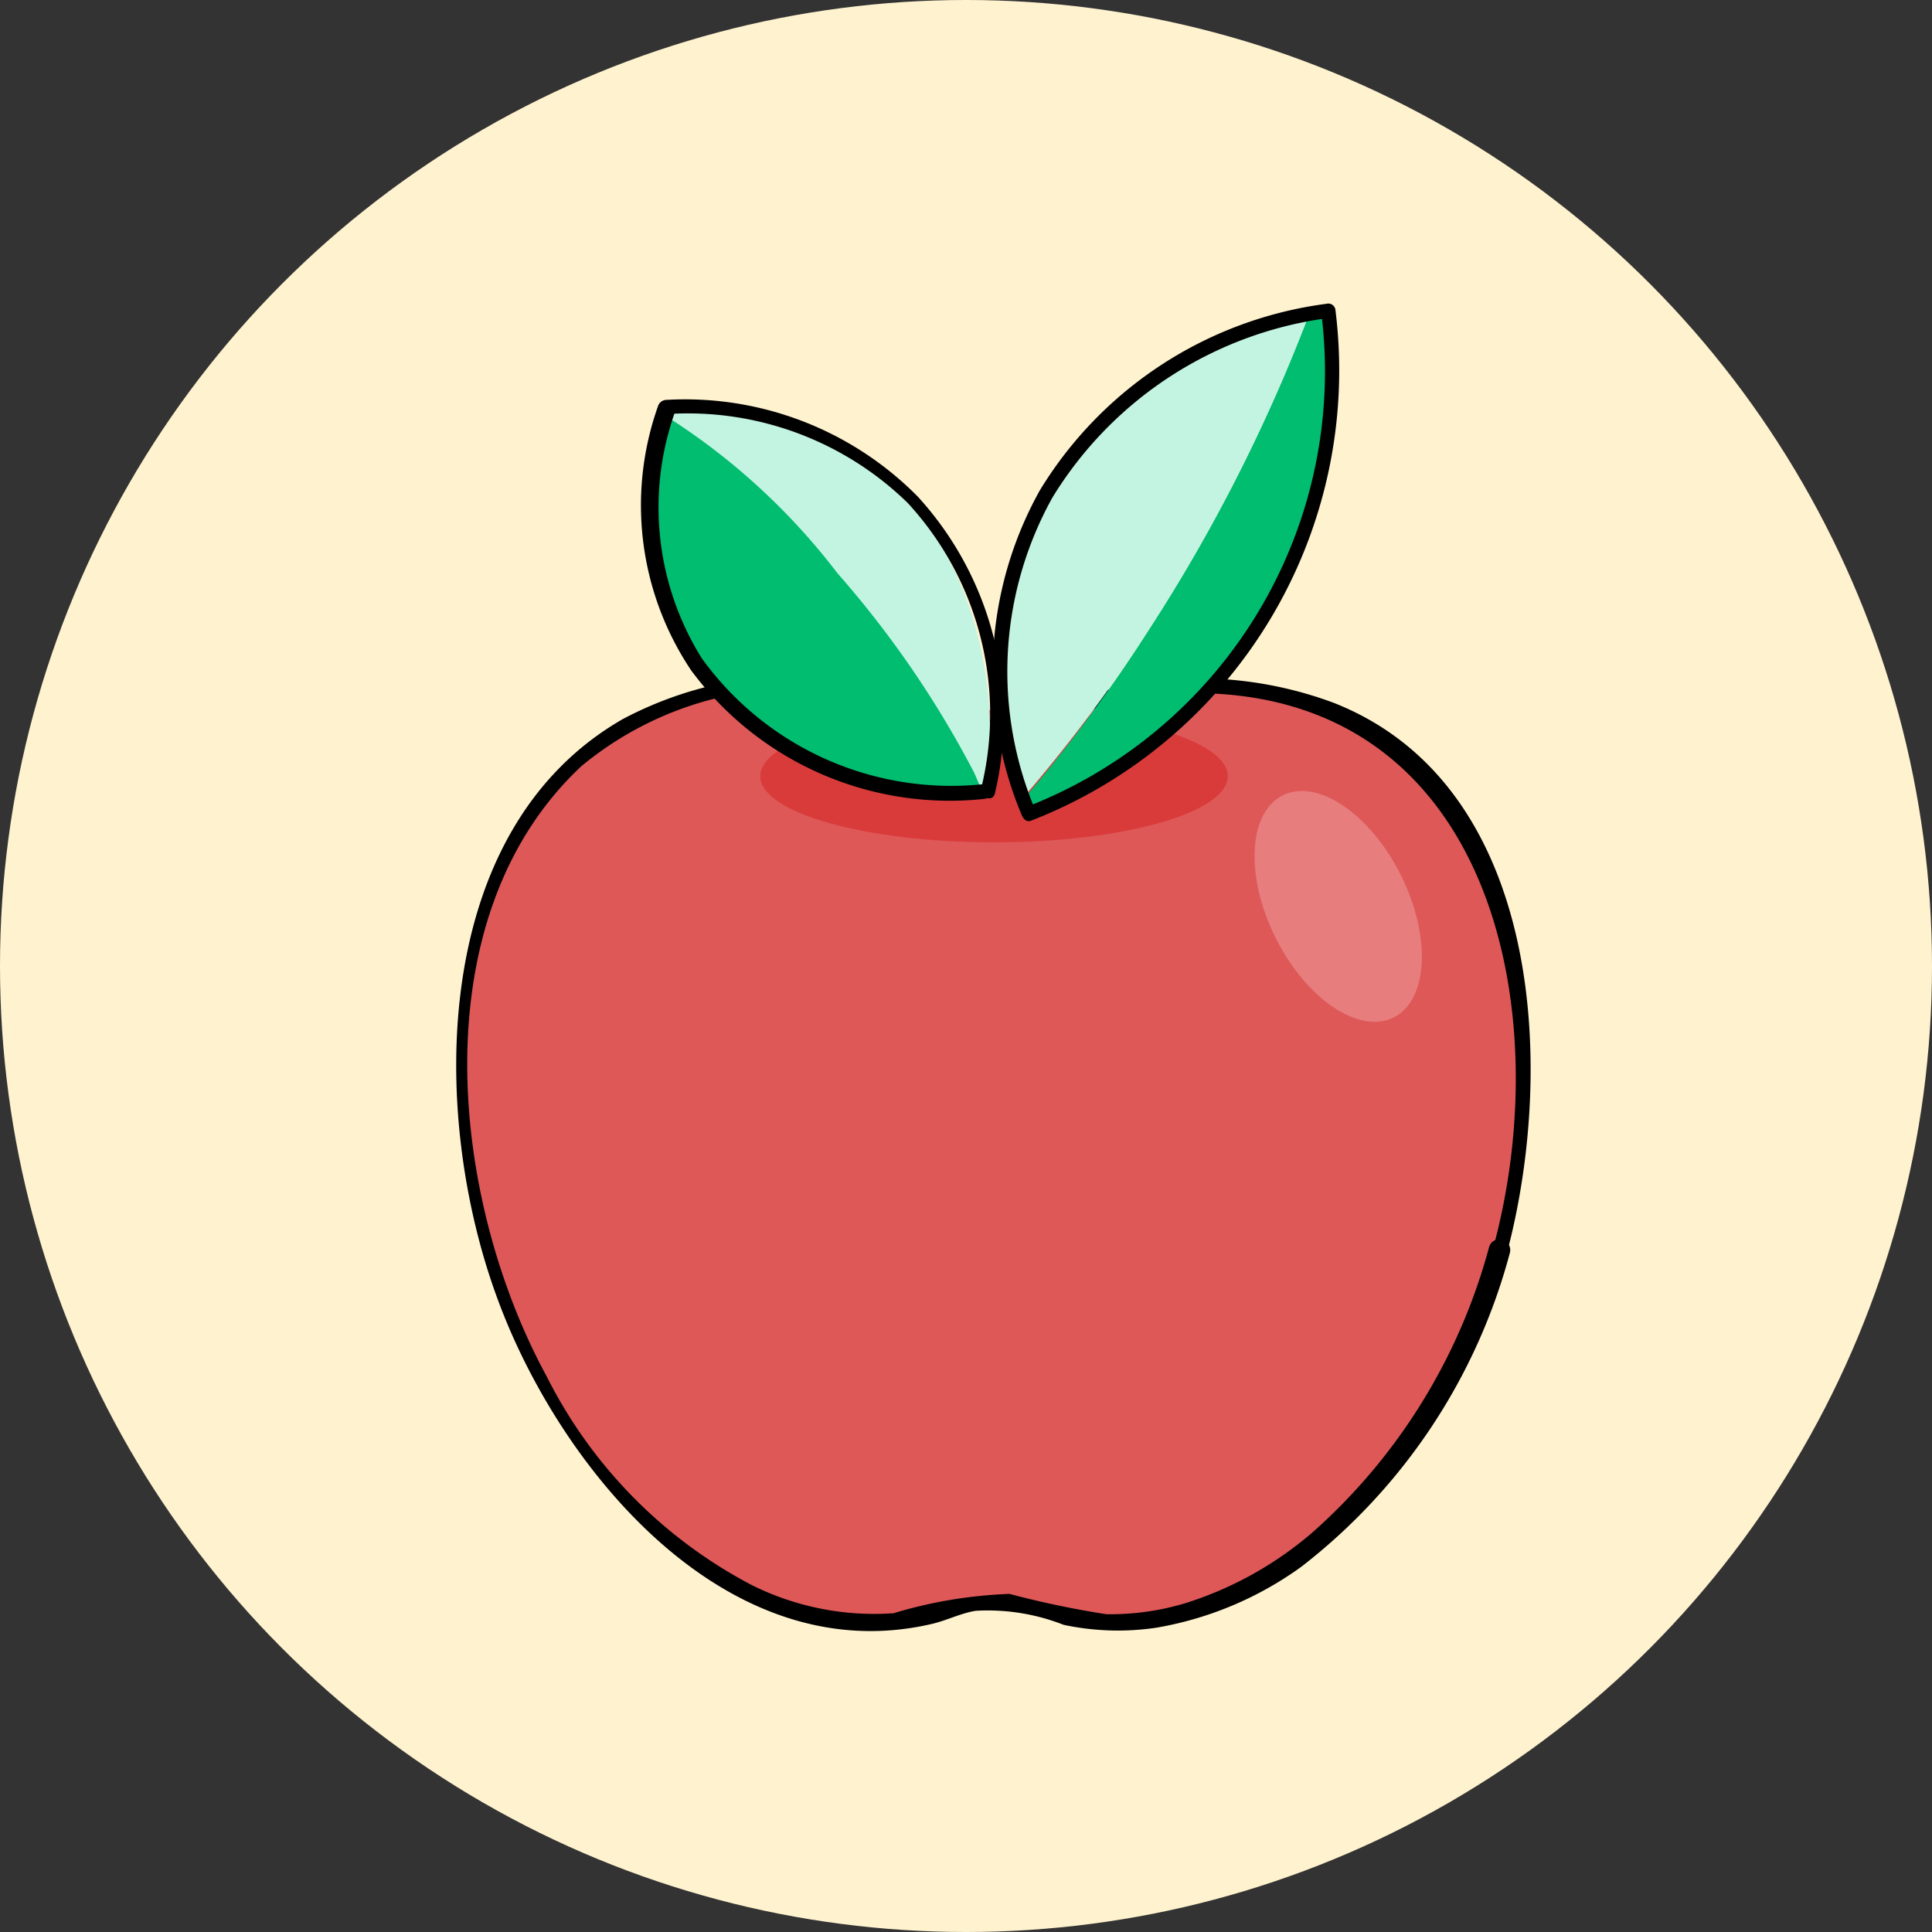
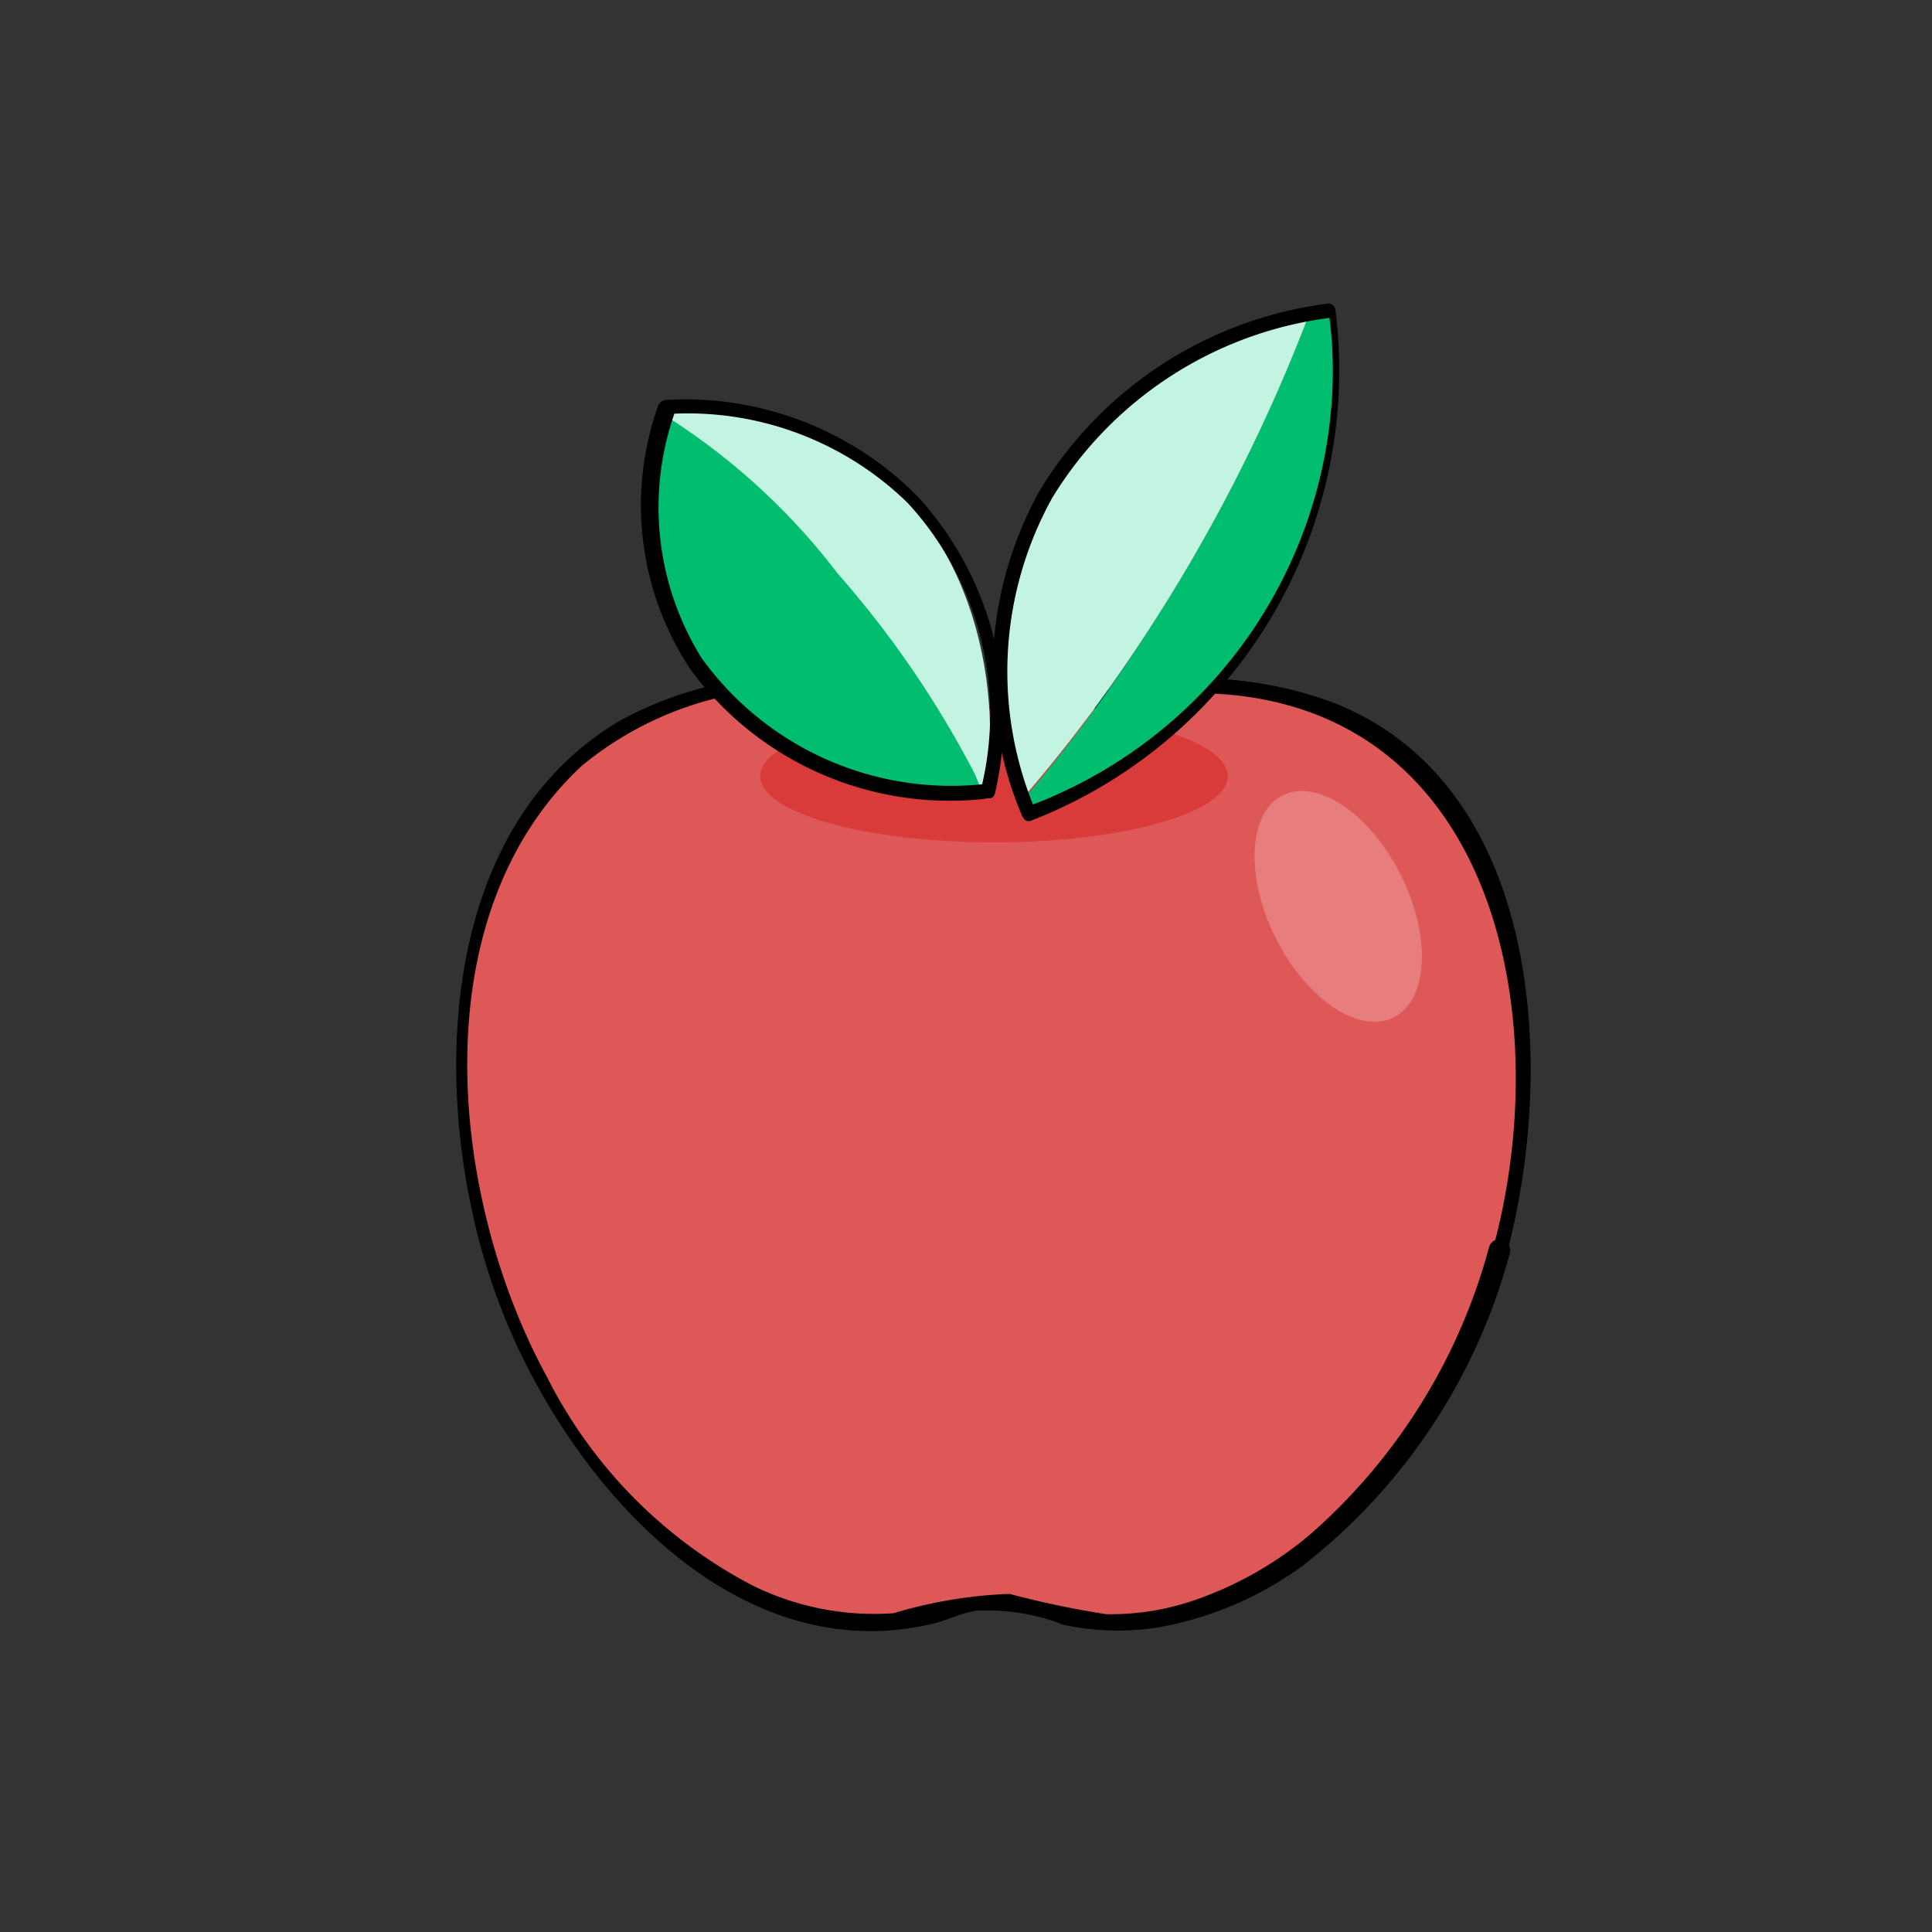
<svg xmlns="http://www.w3.org/2000/svg" id="Layer_1" data-name="Layer 1" viewBox="0 0 40 40">
  <rect x="0" y="0" width="40" height="40" fill="#333333" stroke="none" />
  <defs>
    <style>.cls-1{fill:#fff3cf;}.cls-2{fill:#de5858;}.cls-3{opacity:0.7;}.cls-4{fill:#d72f2f;}.cls-5{opacity:0.3;}.cls-6{fill:#fdd3d4;}.cls-7{fill:#00bd70;}.cls-8{fill:#c3f4e1;}</style>
  </defs>
-   <circle class="cls-1" cx="20" cy="20" r="20" />
  <path d="M24.73,33.05a2.29,2.29,0,0,1-1.16.12l0,.3a5.51,5.51,0,0,0,1.28-.13.15.15,0,0,0,.1-.18.16.16,0,0,0-.18-.11,4.89,4.89,0,0,1-1.2.12.15.15,0,0,0-.15.13.14.14,0,0,0,.11.16,2.59,2.59,0,0,0,1.32-.12.16.16,0,0,0,.1-.18A.15.15,0,0,0,24.73,33.05Z" />
  <path class="cls-2" d="M31,25.86c-1.16,4-3.93,7-6.84,7.59a5.17,5.17,0,0,1-1.24.12,4.93,4.93,0,0,1-1.26-.19l-.39-.13a2.12,2.12,0,0,0-1.49,0l-.38.13c-3.67,1-7.85-2.32-9.34-7.52s.29-10.27,4-11.32a3.34,3.34,0,0,1,.43-.1,6.89,6.89,0,0,1,2.1-.33,6.72,6.72,0,0,1,3.07.74,2.36,2.36,0,0,0,2.12,0,6.69,6.69,0,0,1,2.91-.66,6.5,6.5,0,0,1,1.47.17,4.81,4.81,0,0,1,.92.17C30.69,15.59,32.46,20.65,31,25.86Z" />
  <path d="M30.83,25.82a12.08,12.08,0,0,1-3.66,5.91,7.45,7.45,0,0,1-2.59,1.45,5.34,5.34,0,0,1-1.68.24,19.58,19.58,0,0,1-2-.42,9.49,9.49,0,0,0-2.4.4,5.68,5.68,0,0,1-2.95-.59,9.89,9.89,0,0,1-4.23-4.31c-2-3.67-2.63-9.51.72-12.64a7,7,0,0,1,6.61-1.27c.9.3,1.57.81,2.56.62a16.07,16.07,0,0,0,1.51-.56,6.47,6.47,0,0,1,2-.3c6.15,0,7.53,6.55,6.2,11.47a.15.15,0,0,0,.29.08c1-3.81.72-9.65-3.6-11.35a8.08,8.08,0,0,0-3.58-.47,7.15,7.15,0,0,0-1.66.38c-.25.09-.7.32-.9.38a2.83,2.83,0,0,1-2-.27,7.74,7.74,0,0,0-6.58.32c-4,2.3-4,8.19-2.59,12,1.29,3.52,4.74,7.73,9,6.73.3-.07.59-.22.9-.27a4.3,4.3,0,0,1,1.82.29,5.39,5.39,0,0,0,1.92.06,7.19,7.19,0,0,0,3-1.26,12.17,12.17,0,0,0,4.32-6.5A.15.15,0,0,0,30.83,25.82Z" />
  <g class="cls-3">
    <ellipse class="cls-4" cx="20.58" cy="16.07" rx="4.84" ry="1.37" />
  </g>
  <g class="cls-5">
    <ellipse class="cls-6" cx="27.71" cy="18.77" rx="1.45" ry="2.57" transform="translate(-5.47 14.35) rotate(-26.53)" />
  </g>
  <path class="cls-7" d="M20.39,16.51a6.44,6.44,0,0,1-6-2.8,6.44,6.44,0,0,1-.66-5.38,17.33,17.33,0,0,1,3.73,3.29A17.49,17.49,0,0,1,20.39,16.51Z" />
  <path class="cls-7" d="M26.65,12a10.06,10.06,0,0,1-5.35,4.88l-.12-.32A31.29,31.29,0,0,0,23.81,13a34.47,34.47,0,0,0,3.3-6.52l.39-.06A9.78,9.78,0,0,1,26.65,12Z" />
  <path class="cls-8" d="M27.11,6.49A34.47,34.47,0,0,1,23.81,13a31.29,31.29,0,0,1-2.63,3.52,7.66,7.66,0,0,1,0-5.26A7.83,7.83,0,0,1,27.11,6.49Z" />
  <path class="cls-8" d="M20.39,16.51,20.17,16a20.79,20.79,0,0,0-2.83-4.13A13.64,13.64,0,0,0,13.7,8.56s0,0,0,0a6.67,6.67,0,0,1,4.35,1.17C20,11.09,20.81,14,20.39,16.51Z" />
-   <path d="M21.45,16.81a7.41,7.41,0,0,1,.34-6.51,7.91,7.91,0,0,1,5.75-3.72l-.19-.15A9.67,9.67,0,0,1,21.27,16.7c-.18.07-.1.36.08.29a10,10,0,0,0,6.3-10.56.15.15,0,0,0-.19-.14,8.19,8.19,0,0,0-5.93,3.86,7.68,7.68,0,0,0-.37,6.74C21.23,17.06,21.52,17,21.45,16.81Z" />
+   <path d="M21.45,16.81a7.41,7.41,0,0,1,.34-6.51,7.91,7.91,0,0,1,5.75-3.72A9.67,9.67,0,0,1,21.27,16.7c-.18.07-.1.36.08.29a10,10,0,0,0,6.3-10.56.15.15,0,0,0-.19-.14,8.19,8.19,0,0,0-5.93,3.86,7.68,7.68,0,0,0-.37,6.74C21.23,17.06,21.52,17,21.45,16.81Z" />
  <path d="M20.41,16.23a6.37,6.37,0,0,1-5.88-2.6A5.9,5.9,0,0,1,14,8.46l-.14.11a6.52,6.52,0,0,1,4.93,1.84,6.45,6.45,0,0,1,1.52,5.93c0,.19.25.27.29.08A6.79,6.79,0,0,0,19,10.28a6.77,6.77,0,0,0-5.22-2,.19.19,0,0,0-.15.11,6.14,6.14,0,0,0,.68,5.49,6.66,6.66,0,0,0,6.07,2.66C20.6,16.51,20.6,16.21,20.41,16.23Z" />
</svg>